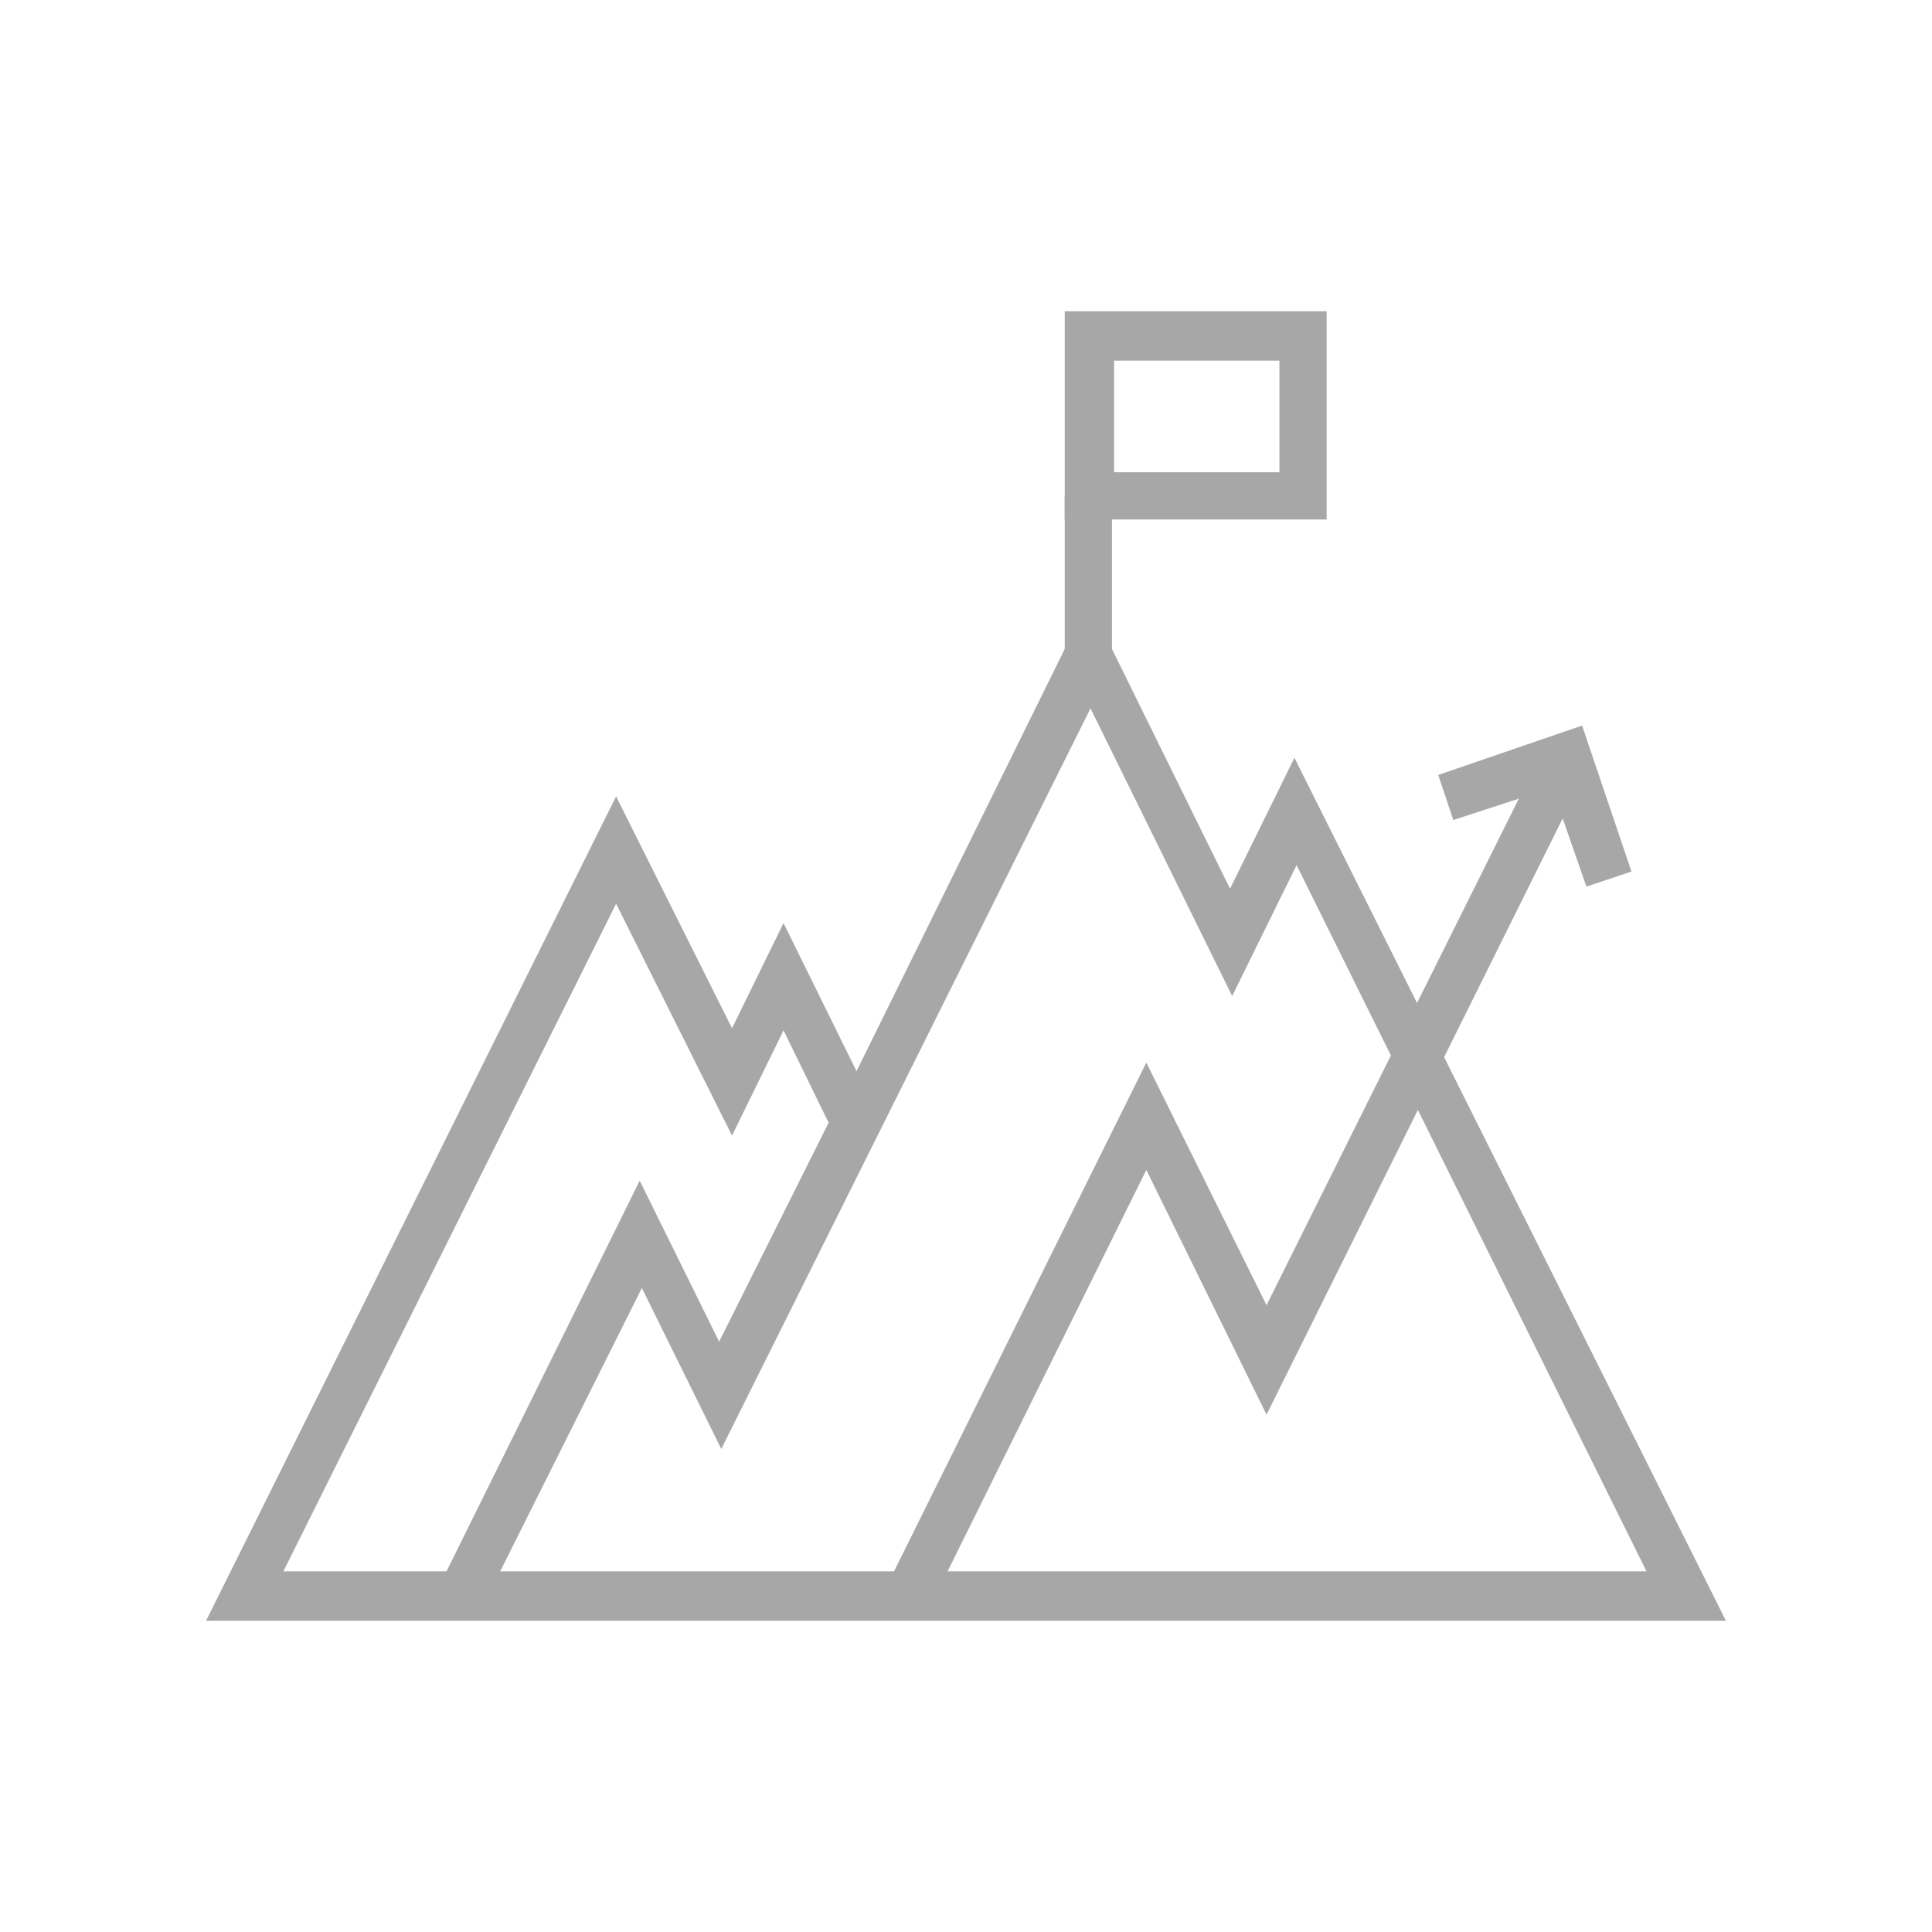
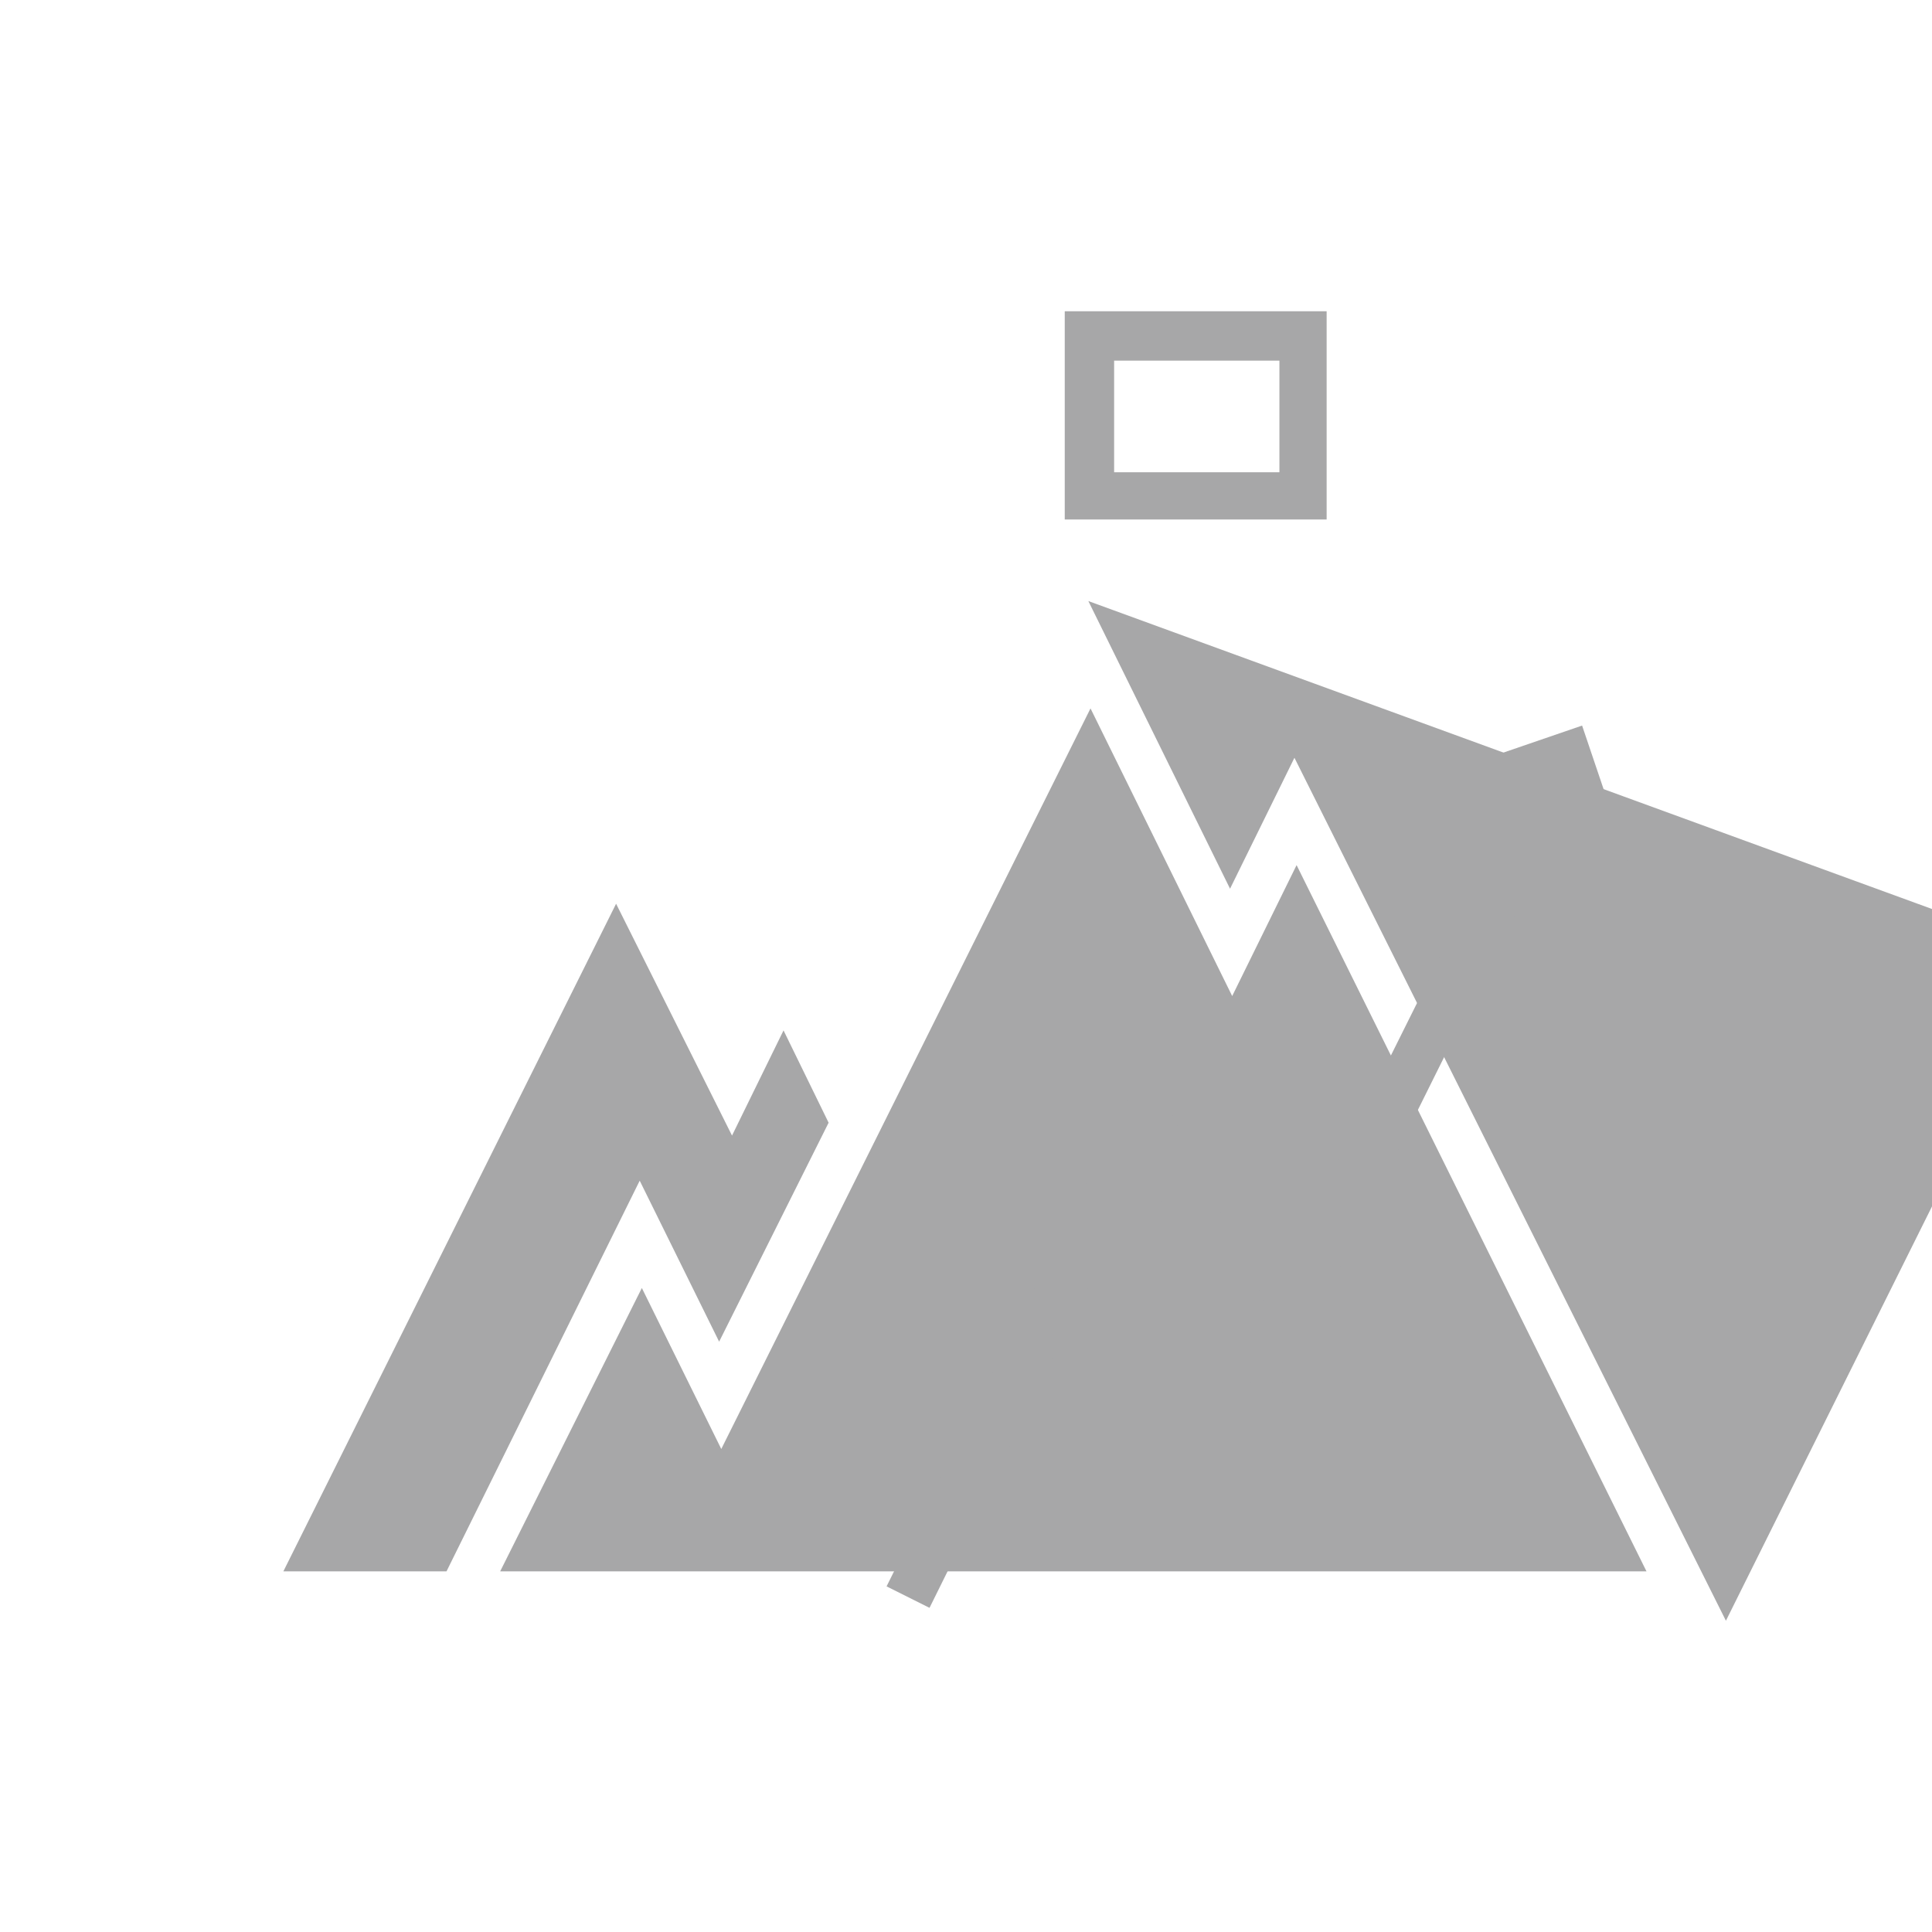
<svg xmlns="http://www.w3.org/2000/svg" version="1.1" id="Layer_1" x="0px" y="0px" viewBox="0 0 90 90" style="enable-background:new 0 0 90 90;" xml:space="preserve">
  <style type="text/css">
	.st0{fill:#A7A7A8;}
</style>
  <g>
-     <path class="st0" d="M80.4,75.5H9.6l19.1-38.4l5.4,10.8l2.4-4.9l3.4,6.9L50.7,28l6.6,13.4l3-6.1L80.4,75.5z M23.3,73.2h53.4   L60.4,40.3l-3,6.1l-6.6-13.4L33.6,67.5l-3.7-7.5L23.3,73.2z M13.2,73.2h7.6l9-18.2l3.7,7.5l5.1-10.2L36.5,48l-2.4,4.9l-5.4-10.8   L13.2,73.2z" />
+     <path class="st0" d="M80.4,75.5l19.1-38.4l5.4,10.8l2.4-4.9l3.4,6.9L50.7,28l6.6,13.4l3-6.1L80.4,75.5z M23.3,73.2h53.4   L60.4,40.3l-3,6.1l-6.6-13.4L33.6,67.5l-3.7-7.5L23.3,73.2z M13.2,73.2h7.6l9-18.2l3.7,7.5l5.1-10.2L36.5,48l-2.4,4.9l-5.4-10.8   L13.2,73.2z" />
    <g>
      <polygon class="st0" points="43.3,74.9 41.3,73.9 53.4,49.5 59,60.8 72,34.7 74,35.7 59,65.9 53.4,54.5   " />
      <polygon class="st0" points="73.9,41.3 72.3,36.7 67.7,38.2 67,36.1 73.7,33.8 76,40.6   " />
    </g>
    <g>
      <path class="st0" d="M61.8,24.2H49.6v-9.7h12.2V24.2z M51.9,22h7.7v-5.2h-7.7V22z" />
-       <rect x="49.6" y="23.1" class="st0" width="2.2" height="7.4" />
    </g>
  </g>
</svg>